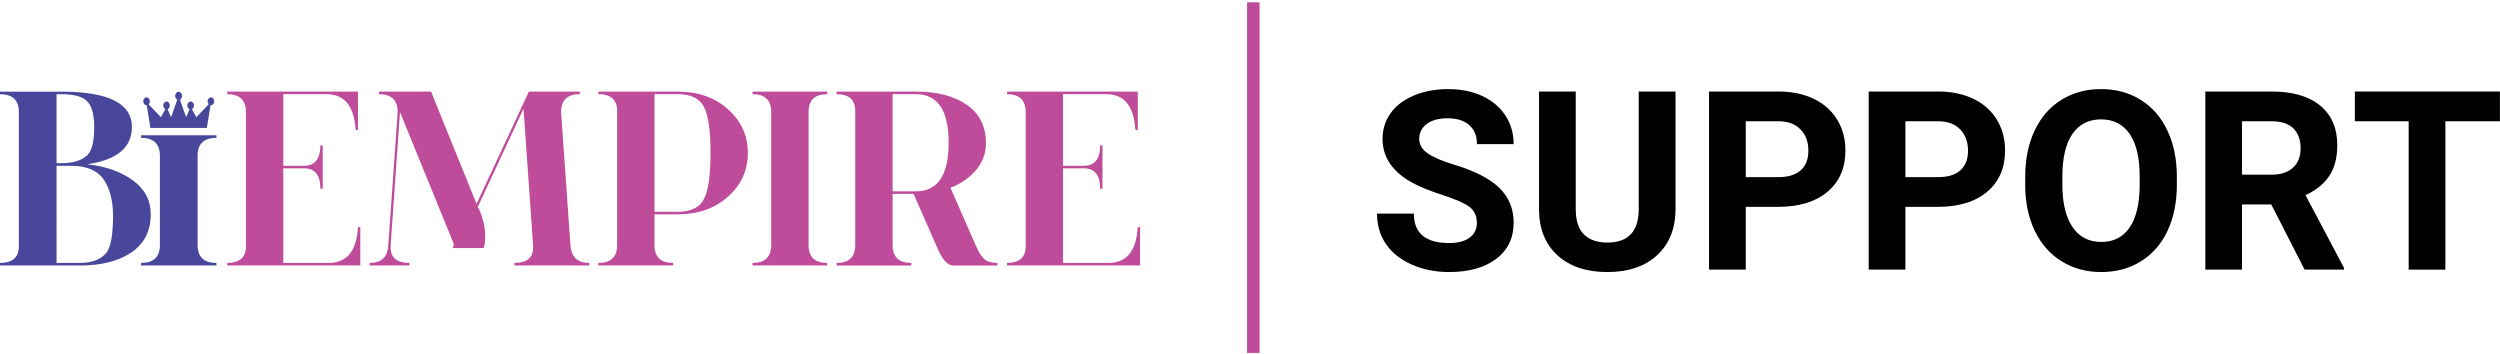
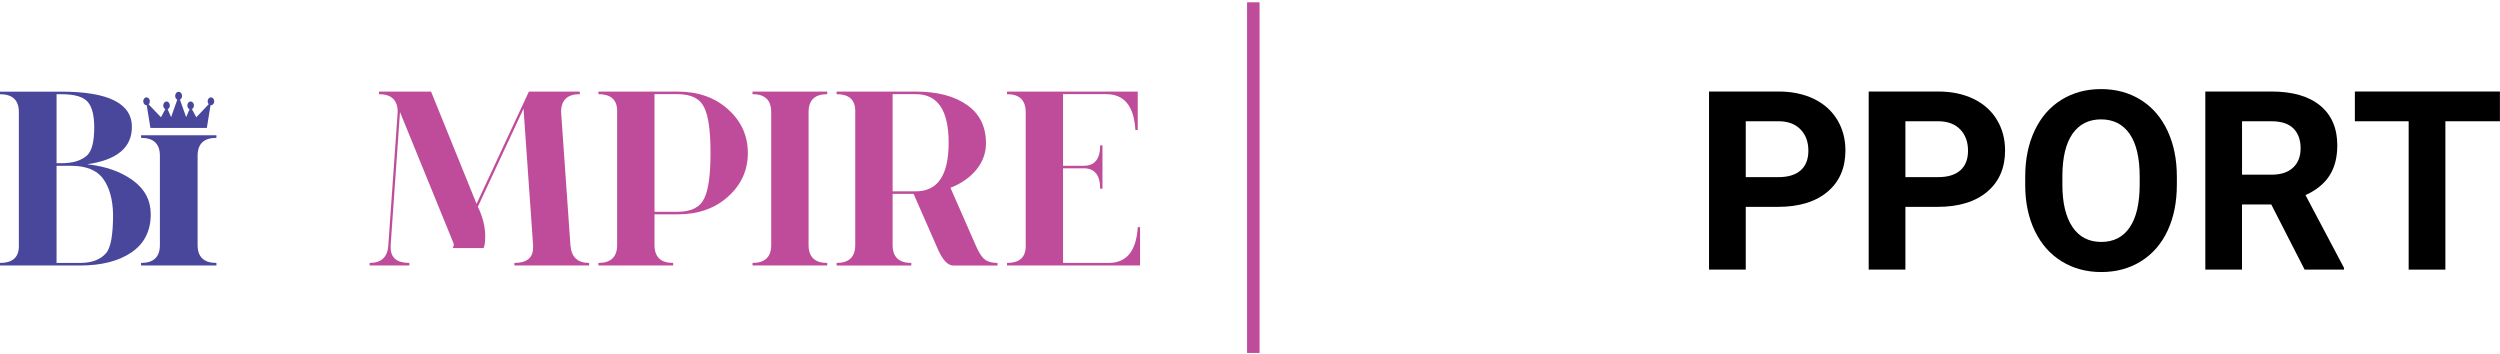
<svg xmlns="http://www.w3.org/2000/svg" version="1.2" viewBox="-3.552713678800501e-14 -0.259 606 85.259" width="600" height="85">
  <style>
		.s0 { fill: #000000 } 
		.s1 { fill: #bf4c9b } 
		.s2 { fill: #48479c } 
	</style>
  <g id="SUPPORT BLACK">
    <g id="&lt;Group&gt;">
-       <path id="&lt;Compound Path&gt;" class="s0" d="m357.99 53.47q0-2.52-1.78-3.87-1.78-1.34-6.41-2.84-4.62-1.5-7.32-2.95-7.35-3.97-7.35-10.7 0-3.5 1.97-6.25 1.97-2.74 5.66-4.28 3.69-1.54 8.29-1.54 4.62 0 8.24 1.67 3.62 1.68 5.62 4.73 2 3.06 2 6.94h-8.89q0-2.96-1.87-4.61-1.87-1.65-5.25-1.65-3.26 0-5.07 1.38-1.81 1.38-1.81 3.63 0 2.11 2.12 3.53 2.12 1.43 6.24 2.67 7.59 2.28 11.06 5.66 3.47 3.38 3.47 8.42 0 5.61-4.24 8.79-4.24 3.19-11.41 3.19-4.98 0-9.08-1.82-4.09-1.83-6.24-5-2.15-3.17-2.15-7.35h8.93q0 7.14 8.54 7.14 3.17 0 4.95-1.29 1.78-1.29 1.78-3.6z" />
-       <path id="&lt;Compound Path&gt;" class="s0" d="m406.15 21.63v28.43q0 7.09-4.43 11.21-4.43 4.12-12.11 4.12-7.56 0-12.01-4-4.45-4-4.54-11v-28.76h8.9v28.49q0 4.24 2.03 6.18 2.03 1.95 5.62 1.94 7.5 0.01 7.62-7.88v-28.73z" />
      <path id="&lt;Compound Path&gt;" class="s0" d="m423.17 49.59v15.21h-8.9v-43.17h16.84q4.86 0 8.56 1.78 3.69 1.78 5.67 5.06 1.99 3.27 1.99 7.45 0 6.35-4.34 10.01-4.35 3.66-12.03 3.66zm0-7.21h7.95q3.53 0 5.38-1.66 1.85-1.65 1.85-4.74 0-3.17-1.87-5.13-1.86-1.95-5.15-2.01h-8.16z" />
      <path id="&lt;Compound Path&gt;" class="s0" d="m461.87 49.59v15.21h-8.9v-43.17h16.84q4.87 0 8.56 1.78 3.69 1.78 5.67 5.06 1.99 3.27 1.99 7.45 0 6.35-4.34 10.01-4.35 3.66-12.03 3.66zm0-7.21h7.95q3.53 0 5.38-1.66 1.85-1.65 1.85-4.74 0-3.17-1.86-5.13-1.87-1.95-5.16-2.01h-8.16z" />
      <path id="&lt;Compound Path&gt;" class="s0" d="m527.67 44.19q0 6.38-2.25 11.18-2.25 4.8-6.45 7.41-4.2 2.61-9.62 2.61-5.37 0-9.58-2.58-4.2-2.58-6.52-7.37-2.31-4.78-2.34-11.01v-2.13q0-6.38 2.3-11.23 2.29-4.84 6.49-7.44 4.2-2.59 9.59-2.59 5.4 0 9.59 2.59 4.2 2.6 6.49 7.44 2.3 4.85 2.3 11.2zm-9.01-1.96q0-6.79-2.43-10.32-2.43-3.52-6.94-3.53-4.48 0.01-6.91 3.49-2.43 3.48-2.46 10.21v2.11q0 6.61 2.43 10.25 2.43 3.65 7 3.65 4.48 0 6.88-3.51 2.4-3.52 2.43-10.25z" />
      <path id="&lt;Compound Path&gt;" class="s0" d="m550.55 49h-7.09v15.8h-8.89v-43.17h16.04q7.65 0 11.8 3.41 4.15 3.41 4.15 9.64 0 4.41-1.91 7.36-1.92 2.95-5.8 4.7l9.34 17.64v0.42h-9.55zm-7.08-7.21h7.17q3.35 0 5.19-1.7 1.84-1.71 1.84-4.7 0-3.05-1.74-4.8-1.73-1.75-5.32-1.75h-7.14z" />
      <path id="&lt;Compound Path&gt;" class="s0" d="m605.98 28.84h-13.22v35.96h-8.9v-35.96h-13.04v-7.21h35.16z" />
    </g>
    <path id="&lt;Path&gt;" class="s1" d="m305.32 0v85h-3.03v-85z" />
  </g>
  <g id="LOGO">
    <g id="&lt;Group&gt;">
-       <path id="&lt;Compound Path&gt;" class="s1" d="m55.08 21.65h31.69v9.3h-0.56q-0.51-8.68-7.08-8.68h-10.46v17.36h5.03q3.96-0.01 3.96-4.96h0.57v10.53h-0.57q0-4.96-3.96-4.96h-5.03v22.94h11.03q6.57 0 7.07-8.68h0.57v9.3h-32.26v-0.62q4.36 0 4.53-3.78v-32.79q0-4.34-4.53-4.34z" />
      <path id="&lt;Compound Path&gt;" class="s1" d="m104.49 21.65l11.03 27.21 12.68-27.21h12.34v0.62q-4.53 0-4.53 4.34l2.26 32.23q0.31 4.34 4.53 4.34v0.62h-18.11v-0.62q4.53 0 4.53-3.72v-0.62l-2.32-33.04-11.06 23.75q1.78 3.72 1.78 7.18 0 2.05-0.4 2.85h-7.53q0.29-0.3 0.29-0.86 0-0.25-0.07-0.37l-12.95-31.74-2.26 32.23v0.62q0 3.72 4.53 3.72v0.62h-9.63v-0.62q4.31 0 4.53-4.34l2.27-32.23q0-4.34-4.53-4.34v-0.62z" />
      <path id="&lt;Compound Path&gt;" class="s1" d="m145.06 21.65h19.24q7.42 0 12.2 4.31 4.78 4.31 4.78 10.57 0 6.26-4.78 10.56-4.78 4.31-12.2 4.31h-5.65v7.44q0 4.34 4.52 4.34v0.62h-18.11v-0.62q4.53 0 4.53-4.34v-32.79q-0.17-3.78-4.53-3.78zm13.59 0.62v28.51h5.65q4.93 0 6.46-3.35 1.47-3.09 1.47-10.9 0-7.82-1.47-10.91-1.53-3.35-6.46-3.35z" />
      <path id="&lt;Compound Path&gt;" class="s1" d="m182.41 21.65h18.11v0.62q-4.52 0-4.52 4.34v32.23q0 4.34 4.52 4.34v0.62h-18.11v-0.62q4.53 0 4.53-4.34v-32.23q0-4.34-4.53-4.34z" />
      <path id="&lt;Compound Path&gt;" class="s1" d="m202.79 21.65h19.24q7.75 0 12.36 3.22 4.61 3.23 4.61 9.3 0 3.54-2.32 6.39-2.32 2.85-6.29 4.4l6.15 14.02q0.9 2.04 1.75 2.97 1.13 1.23 3.51 1.23v0.62h-10.73q-2.14 0-4.01-4.59l-5.6-12.77h-5.09v12.4q0 4.34 4.53 4.34v0.62h-18.11v-0.62q4.52 0 4.52-4.34v-32.79q-0.17-3.78-4.52-3.78zm13.58 0.62v23.55h5.66q7.92 0 7.92-11.77 0-11.78-7.92-11.78z" />
      <path id="&lt;Compound Path&gt;" class="s1" d="m244.1 21.65h31.69v9.3h-0.57q-0.51-8.68-7.07-8.68h-10.47v17.36h5.04q3.96-0.01 3.96-4.96h0.56v10.53h-0.56q0-4.96-3.96-4.96h-5.04v22.94h11.03q6.57 0 7.08-8.68h0.56v9.3h-32.25v-0.62q4.36 0 4.53-3.78v-32.79q-0.01-4.34-4.53-4.34z" />
      <path id="&lt;Path&gt;" class="s2" d="m51.13 23.05c-0.44 0-0.8 0.42-0.8 0.95q0.01 0.43 0.26 0.71l-3.01 3.16-1.06-1.98c0.29-0.15 0.49-0.49 0.49-0.89 0-0.52-0.36-0.95-0.8-0.95-0.44 0-0.8 0.43-0.8 0.95 0 0.43 0.23 0.79 0.55 0.91l-0.84 1.93-1.5-4.24c0.3-0.15 0.51-0.5 0.51-0.91 0-0.55-0.38-0.99-0.84-0.99-0.46 0-0.83 0.44-0.83 0.99 0 0.41 0.21 0.77 0.51 0.92l-1.5 4.23-0.84-1.93c0.31-0.13 0.54-0.48 0.54-0.91 0-0.52-0.36-0.95-0.8-0.95-0.44 0-0.8 0.43-0.8 0.95 0 0.41 0.21 0.75 0.5 0.89l-1.05 1.98-2.99-3.13c0.18-0.18 0.29-0.44 0.29-0.74 0-0.53-0.35-0.95-0.8-0.95-0.44 0-0.8 0.42-0.8 0.95 0 0.53 0.36 0.96 0.8 0.96q0.03 0 0.05 0l0.89 5.49h6.84 6.84l0.89-5.5q0.05 0.01 0.1 0.01c0.44 0 0.8-0.43 0.8-0.96 0-0.53-0.36-0.95-0.8-0.95z" />
      <path id="&lt;Compound Path&gt;" class="s2" d="m0 63.8v-0.62q4.4 0 4.57-3.78v-32.79q0-4.33-4.57-4.33v-0.62h14.85q17.13 0 17.12 8.55 0.01 7.5-10.84 9.05 6.73 0.74 11.07 3.9 4.34 3.16 4.34 8.24 0 6.02-4.65 9.21-4.65 3.19-12.48 3.19zm13.71-41.52v16.73h1.14q4.22 0 6.28-1.92 1.71-1.61 1.71-6.76 0-4.27-1.48-6.07-1.54-1.98-6.51-1.98zm0 40.9h5.71q4.22 0 6.28-2.36 1.71-1.92 1.71-9.42-0.11-5.45-2.4-8.61-2.28-3.16-7.88-3.16h-3.42z" />
      <path id="&lt;Compound Path&gt;" class="s2" d="m34.19 32.24h18.27v0.62q-4.56 0-4.56 4.34v21.64q0 4.34 4.56 4.34v0.62h-18.27v-0.62q4.57 0 4.57-4.34v-21.64q0-4.34-4.57-4.34z" />
    </g>
  </g>
</svg>